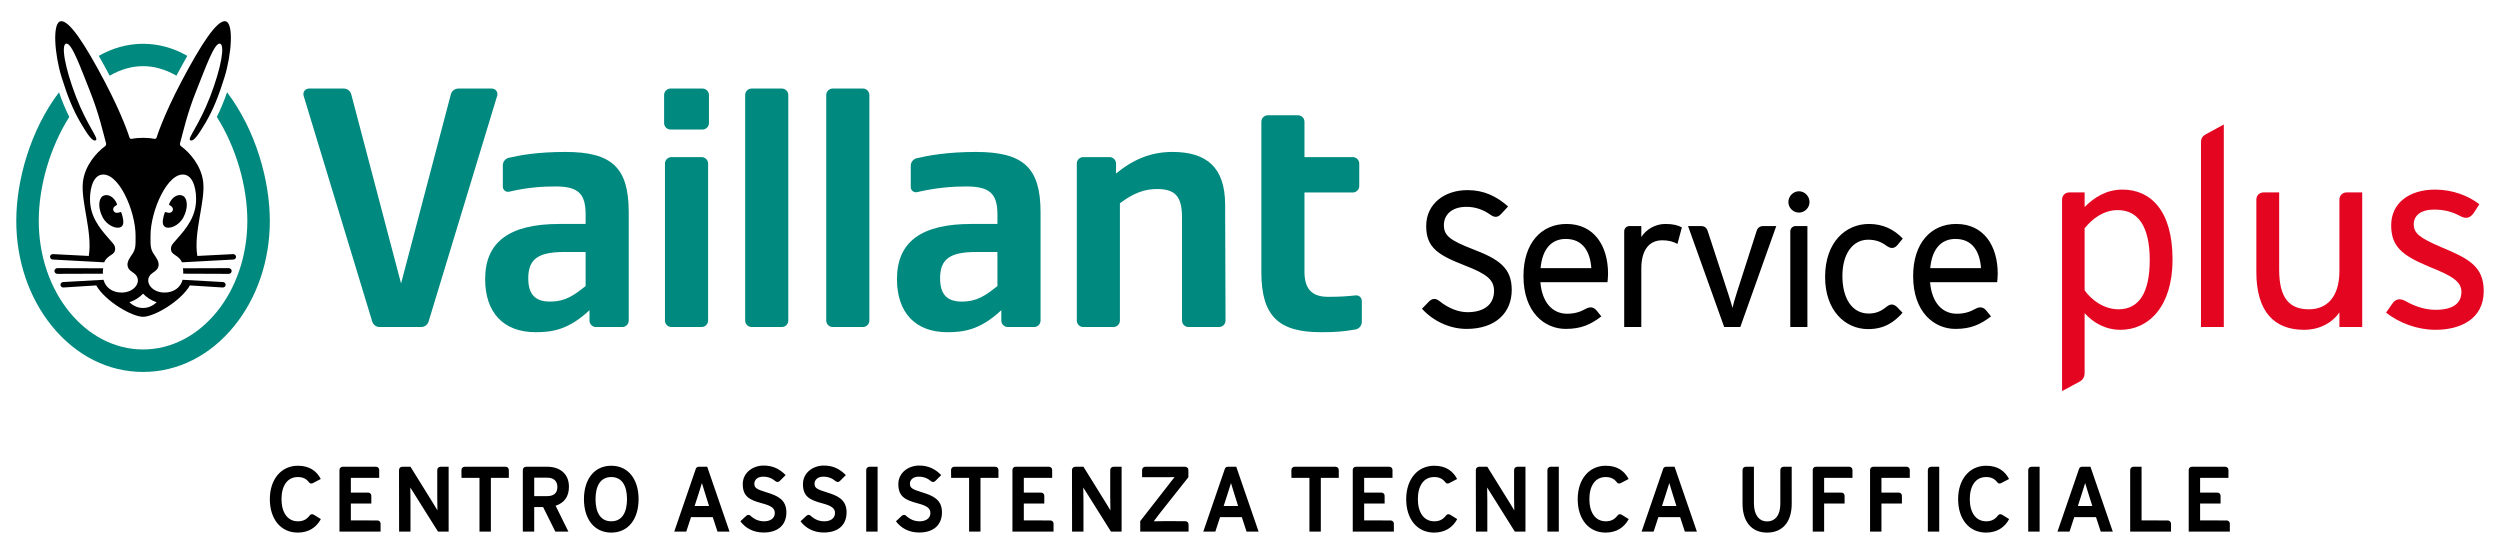
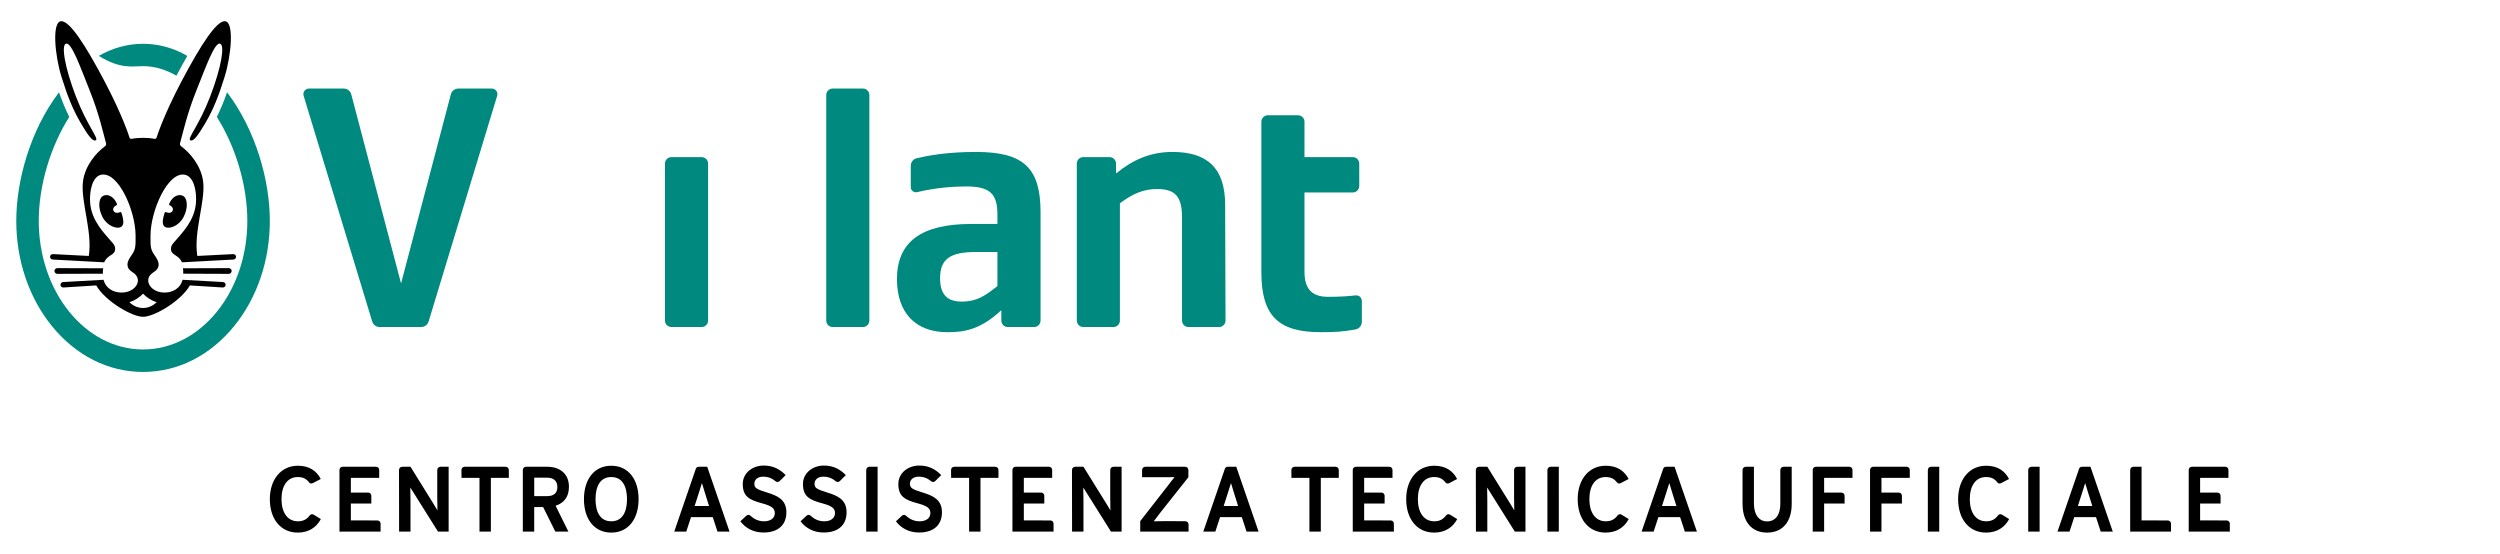
<svg xmlns="http://www.w3.org/2000/svg" version="1.1" id="Layer_1" x="0px" y="0px" width="790px" height="175px" viewBox="0 0 790 175" enable-background="new 0 0 790 175" xml:space="preserve">
  <g>
-     <path fill="#00897E" d="M185.057,90.392V79.629h-6.716c-8.324,0-11.411,2.246-11.411,8.31c0,5.026,2.157,7.358,6.815,7.358   C178.765,95.298,181.32,93.313,185.057,90.392 M186.281,101.292v-3.27c-6.707,6.266-11.878,6.951-17.045,6.951   c-10.121,0-15.93-6.191-15.93-16.766c0-11.764,7.646-17.437,23.497-17.437h8.254V67.77c0-6.637-2.386-8.856-9.554-8.856   c-4.096,0-9.025,0.325-14.596,1.659c-1.029,0.249-2.016-0.534-2.016-1.591v-6.736c0-1.139,0.783-2.128,1.894-2.388   c3.485-0.817,9.184-1.846,17.904-1.846c14.788,0,19.989,5.059,19.989,19.077v34.204c0,1.132-0.913,2.048-2.041,2.048h-8.31   C187.194,103.34,186.281,102.424,186.281,101.292" />
    <path fill="#00897E" d="M315.189,90.392V79.629h-6.71c-8.324,0-11.411,2.246-11.411,8.31c0,5.026,2.157,7.358,6.815,7.358   C308.9,95.298,311.452,93.313,315.189,90.392 M316.419,101.292v-3.27c-6.708,6.266-11.878,6.951-17.05,6.951   c-10.117,0-15.928-6.191-15.928-16.766c0-11.764,7.649-17.437,23.5-17.437h8.248V67.77c0-6.637-2.476-8.856-9.943-8.856   c-4.266,0-9.73,0.438-15.42,1.796c-1.031,0.245-2.024-0.527-2.024-1.587v-6.741c0-1.139,0.786-2.129,1.894-2.391   c3.613-0.844,9.735-1.979,18.681-1.979c15.123,0,20.439,5.059,20.439,19.077v34.204c0,1.132-0.913,2.048-2.041,2.048h-8.316   C317.332,103.34,316.419,102.424,316.419,101.292" />
    <path fill="#00897E" d="M417.395,104.971c-13.152,0-18.806-4.879-18.806-18.938V38.476c0-1.131,0.913-2.044,2.047-2.044h9.533   c1.131,0,2.047,0.913,2.047,2.044v11.17h15.261c1.128,0,2.047,0.916,2.047,2.046v7.087c0,1.128-0.919,2.044-2.047,2.044h-15.261   v25.043c0,5.453,2.347,7.932,7.493,7.932c3.933,0,6.442-0.213,8.666-0.456c1.046-0.112,1.965,0.704,1.965,1.765v6.589   c0,1.194-0.861,2.216-2.037,2.42C424.234,104.815,421.964,104.971,417.395,104.971" />
    <path fill="#00897E" d="M352.666,51.692v3.138c5.229-4.319,10.902-6.818,17.785-6.818c10.854,0,16.649,4.856,16.694,16.626   l0.124,36.649c0.006,1.128-0.913,2.051-2.041,2.051h-9.669c-1.131,0-2.041-0.917-2.041-2.048V68.725   c0-6.804-2.282-8.991-7.906-8.991c-4.136,0-7.567,1.393-11.722,4.494v37.062c0,1.131-0.91,2.048-2.041,2.048h-9.539   c-1.129,0-2.041-0.917-2.041-2.048V51.692c0-1.131,0.912-2.046,2.041-2.046h8.31C351.753,49.646,352.666,50.561,352.666,51.692" />
    <path fill="#00897E" d="M261.093,101.293V30.025c0-1.127,0.913-2.045,2.046-2.045h9.54c1.125,0,2.041,0.918,2.041,2.045v71.268   c0,1.132-0.916,2.047-2.041,2.047h-9.54C262.006,103.34,261.093,102.425,261.093,101.293" />
-     <path fill="#00897E" d="M235.475,101.293V30.025c0-1.127,0.913-2.045,2.041-2.045h9.545c1.125,0,2.041,0.918,2.041,2.045v71.268   c0,1.132-0.916,2.047-2.041,2.047h-9.545C236.388,103.34,235.475,102.425,235.475,101.293" />
    <path fill="#00897E" d="M210.129,101.293V51.694c0-1.13,0.913-2.046,2.046-2.046h9.54c1.125,0,2.041,0.916,2.041,2.046v49.599   c0,1.132-0.916,2.047-2.041,2.047h-9.54C211.042,103.34,210.129,102.425,210.129,101.293" />
-     <path fill="#00897E" d="M209.857,38.883v-8.859c0-1.127,0.913-2.043,2.041-2.043h10.088c1.128,0,2.041,0.916,2.041,2.043v8.859   c0,1.131-0.913,2.046-2.041,2.046h-10.088C210.771,40.929,209.857,40.014,209.857,38.883" />
    <path fill="#00897E" d="M157.106,30.268L135.438,101.6c-0.316,1.029-1.266,1.738-2.348,1.738h-13.124   c-1.08,0-2.033-0.709-2.346-1.738L95.947,30.268c-0.348-1.139,0.509-2.284,1.696-2.284h10.981c1.116,0,2.089,0.747,2.372,1.829   l15.738,59.763l15.733-59.763c0.283-1.082,1.255-1.829,2.372-1.829h10.574C156.604,27.983,157.454,29.128,157.106,30.268" />
    <path fill="#00897E" d="M71.757,29.16c-1.043,2.979-2.081,5.478-3.239,7.785c5.958,9.421,9.641,21.64,9.641,32.856   c0,22.437-14.729,40.628-32.955,40.628c-18.223,0-32.958-18.191-32.958-40.628c0-11.216,3.689-23.435,9.647-32.856   c-1.159-2.307-2.202-4.806-3.245-7.785C9.521,41.224,5.144,57.093,5.144,69.801c0,12.482,3.988,24.266,11.238,33.207   c7.598,9.363,17.831,14.525,28.823,14.525c10.99,0,21.222-5.162,28.82-14.525c7.25-8.94,11.241-20.725,11.241-33.207   C85.265,57.093,80.884,41.224,71.757,29.16" />
-     <path fill="#00897E" d="M45.204,20.905c3.536,0,7.075,1.004,10.546,3.016c1.244-2.346,2.391-4.426,3.443-6.261   c-4.376-2.538-9.192-3.813-13.989-3.827c-4.797,0.014-9.613,1.289-13.989,3.827c1.052,1.835,2.199,3.915,3.443,6.261   C38.129,21.909,41.668,20.905,45.204,20.905" />
+     <path fill="#00897E" d="M45.204,20.905c3.536,0,7.075,1.004,10.546,3.016c1.244-2.346,2.391-4.426,3.443-6.261   c-4.376-2.538-9.192-3.813-13.989-3.827c-4.797,0.014-9.613,1.289-13.989,3.827C38.129,21.909,41.668,20.905,45.204,20.905" />
    <path d="M52.539,67.063c-0.305-0.116-0.452-0.023-0.543,0.274c-0.825,2.657-0.712,3.796,0.147,4.356   c1.264,0.823,4.37-0.254,5.84-3.061c1.537-2.934,1.258-5.826,0.003-6.637c-1.541-0.992-3.658,0.178-4.548,2.487   c-0.051,0.13,0.005,0.275,0.127,0.331c0.359,0.169,1.628,0.97,0.828,2.021C53.799,67.555,52.716,67.136,52.539,67.063" />
    <path d="M72.292,84.728l-14.495,0.051c0.105,0.555,0.139,1.125,0.09,1.707l14.405,0.055c0.492,0,0.913-0.431,0.913-0.907   C73.205,85.158,72.784,84.728,72.292,84.728" />
    <path d="M49.518,95.486c-1.233,1.215-2.77,1.834-4.313,1.834c-1.547,0-3.084-0.619-4.314-1.834c1.75-0.503,3.336-1.646,4.314-2.689   C46.177,93.84,47.768,94.983,49.518,95.486 M73.657,80.298l-11.303,0.579c-1.241-7.532,2.58-17.196,1.851-23.407   c-0.605-5.141-4.271-9.285-6.976-11.253c-0.331-0.245-0.43-0.61-0.331-0.969c0.961-3.437,2.137-9.093,5.139-16.589   c3.027-7.573,5.687-15.077,7.414-14.882c1.735,0.195,0.515,7.493-3.027,16.705c-3.539,9.217-7.316,13.302-6.298,13.845   c1.06,0.565,2.705-1.973,4.76-5.444c2.425-4.104,4.192-8.458,6.074-14.538c2.211-7.159,2.974-17.171,0.277-17.629   c-2.696-0.449-7.778,7.445-13.808,18.859c-5.905,11.177-7.905,17.779-7.905,17.779c-0.094,0.266-0.232,0.617-0.758,0.518   c-1.077-0.215-2.321-0.32-3.561-0.32c-1.244,0-2.485,0.105-3.562,0.32c-0.526,0.099-0.67-0.252-0.761-0.518   c0,0-1.998-6.602-7.905-17.779C26.951,14.161,21.865,6.267,19.171,6.716c-2.696,0.458-1.933,10.47,0.278,17.629   c1.882,6.08,3.649,10.434,6.074,14.538c2.049,3.471,3.7,6.009,4.76,5.444c1.018-0.543-2.759-4.628-6.298-13.845   c-3.541-9.212-4.762-16.51-3.033-16.705c1.733-0.195,4.393,7.309,7.42,14.882c2.996,7.496,4.178,13.152,5.133,16.589   c0.102,0.359,0.006,0.724-0.325,0.969c-2.705,1.968-6.377,6.112-6.976,11.253c-0.729,6.211,3.092,15.875,1.852,23.407   l-11.304-0.579c-0.492-0.029-0.907,0.336-0.935,0.808c-0.02,0.478,0.356,0.888,0.848,0.908l16.258,0.879h0.005   c1.018-2.474,3.458-2.143,3.458-4.246c0-1.096-0.569-1.602-1.134-2.258c-2.366-2.776-6.334-6.629-6.767-12.307   c-0.269-3.573,0.631-8.273,3.482-8.861c5.41-1.108,10.877,11.374,10.877,19.243c0,3.177,0.093,4.192-1.167,6.018   c-0.65,0.941-1.504,2.137-1.383,3.369c0.159,1.6,1.635,2.052,2.403,2.798c2.259,2.199-0.073,5.8-4.279,5.8   c-2.764,0-5.046-1.471-5.707-4.036h-0.003l-12.759,0.712c-0.492,0.027-0.868,0.438-0.842,0.905   c0.025,0.478,0.446,0.842,0.932,0.817l10.365-0.655c2.903,5.033,11.329,9.916,14.801,9.916c3.471,0,11.897-4.883,14.799-9.916   l10.36,0.655c0.492,0.024,0.913-0.34,0.938-0.817c0.026-0.468-0.35-0.878-0.842-0.905l-12.759-0.712h-0.003   c-0.664,2.565-2.943,4.036-5.713,4.036c-4.2,0-6.532-3.601-4.273-5.8c0.768-0.746,2.244-1.198,2.402-2.798   c0.122-1.232-0.732-2.428-1.382-3.369c-1.263-1.826-1.173-2.841-1.173-6.018c0-7.869,5.473-20.351,10.877-19.243   c2.855,0.588,3.756,5.288,3.485,8.861c-0.432,5.678-4.398,9.531-6.77,12.307c-0.559,0.656-1.128,1.162-1.128,2.258   c0,2.103,2.44,1.772,3.457,4.246l16.264-0.879c0.489-0.02,0.868-0.43,0.843-0.908C74.564,80.634,74.143,80.27,73.657,80.298" />
    <path d="M36.843,64.815c0.127-0.062,0.184-0.203,0.13-0.331c-0.893-2.309-3.004-3.479-4.551-2.487   c-1.258,0.806-1.535,3.7,0.003,6.637c1.47,2.801,4.579,3.878,5.842,3.061c0.857-0.56,0.97-1.702,0.145-4.356   c-0.09-0.297-0.24-0.396-0.543-0.274c-0.175,0.071-1.261,0.492-1.851-0.229C35.215,65.785,36.481,64.985,36.843,64.815" />
    <path d="M32.613,84.778l-14.495-0.051c-0.497,0-0.913,0.43-0.913,0.903c0,0.482,0.416,0.906,0.913,0.906l14.405-0.048   C32.474,85.903,32.506,85.329,32.613,84.778" />
-     <path fill="#E40521" d="M769.628,104.22c7.857,0,15.229-3.402,15.229-12.231c0-7.857-4.779-10.287-13.527-13.932   c-6.804-2.916-8.586-4.374-8.586-7.209c0-2.673,2.187-4.617,6.398-4.617c3.159,0,5.671,0.648,8.101,1.944   c0.729,0.405,1.377,0.648,2.024,0.648c0.973,0,1.782-0.567,2.512-1.62l1.701-2.673c-3.483-2.673-8.425-4.617-14.014-4.617   c-8.1,0-13.851,4.212-13.851,11.259c0,6.723,3.401,9.558,12.23,13.203c6.886,2.754,9.963,4.536,9.963,7.857   c0,3.564-2.593,5.67-8.181,5.67c-3.077,0-6.317-0.972-9.314-2.673c-0.729-0.405-1.377-0.648-2.025-0.648   c-0.972,0-1.782,0.486-2.43,1.539l-1.863,2.674C758.126,102.032,763.796,104.22,769.628,104.22 M728.075,104.22   c4.86,0,8.91-2.188,11.178-5.508v4.616h7.209V60.804h-4.94c-1.297,0-2.269,0.972-2.269,2.268v22.6c0,8.1-3.888,12.068-9.639,12.068   c-6.156,0-9.397-3.563-9.397-12.474V60.804h-4.939c-1.296,0-2.27,0.972-2.27,2.268v22.924   C713.008,98.388,718.598,104.22,728.075,104.22 M695.513,103.328h7.209v-63.99l-5.508,2.997c-1.134,0.567-1.701,1.296-1.701,2.673   V103.328z M669.432,97.739c-4.616,0-8.586-2.997-10.691-5.994V72.144c2.592-3.24,6.156-5.751,10.449-5.751   c6.398,0,10.125,5.103,10.125,15.795C679.314,92.394,675.993,97.739,669.432,97.739 M651.612,123.578l5.427-2.916   c1.215-0.647,1.701-1.539,1.701-2.916V98.954c2.673,2.997,6.561,5.266,11.34,5.266c8.91,0,16.443-7.371,16.443-22.194   c0-15.552-6.967-22.113-15.795-22.113c-5.104,0-8.91,2.43-11.988,5.508v-4.617h-4.86c-1.296,0-2.268,0.972-2.268,2.268V123.578z" />
-     <path d="M609.959,84.739c0.547-6.075,3.463-9.234,7.958-9.234c5.347,0,7.716,3.949,8.08,9.234H609.959z M617.917,103.936   c4.86,0,7.898-1.396,11.239-3.948l-1.458-1.822c-0.607-0.729-1.215-1.033-1.883-1.033c-0.487,0-0.973,0.122-1.519,0.425   c-1.823,1.033-3.585,1.58-5.954,1.58c-4.556,0-7.897-3.463-8.444-9.963h21.202c0.06-0.668,0.182-1.519,0.182-2.673   c0-8.87-4.435-15.734-13.122-15.734c-7.957,0-13.607,6.014-13.607,16.463C604.553,98.772,611.296,103.936,617.917,103.936    M590.338,103.997c5.164,0,8.262-2.248,10.874-5.164l-1.701-1.762c-0.547-0.546-1.154-0.851-1.701-0.851   c-0.606,0-1.154,0.305-1.762,0.789c-1.641,1.337-3.28,2.066-5.528,2.066c-5.285,0-8.323-4.799-8.323-11.846   c0-7.23,3.403-11.482,8.142-11.482c2.248,0,4.069,0.607,5.832,1.944c0.606,0.425,1.215,0.668,1.699,0.668   c0.608,0,1.217-0.304,1.764-0.972l1.64-2.005c-2.735-2.855-6.197-4.616-10.692-4.616c-7.229,0-13.851,5.588-13.851,16.767   C576.729,98.043,582.986,103.997,590.338,103.997 M565.733,103.329h5.407V71.435h-3.706c-0.972,0-1.701,0.729-1.701,1.701V103.329z    M568.468,67.182c1.822,0,3.341-1.519,3.341-3.341c0-1.822-1.519-3.402-3.341-3.402s-3.341,1.58-3.341,3.402   C565.127,65.663,566.646,67.182,568.468,67.182 M544.837,103.329h5.103l11.361-31.894h-4.253c-0.79,0-1.641,0.486-1.944,1.519   l-6.318,19.683c-0.485,1.519-1.153,3.767-1.336,4.678c-0.183-0.911-0.912-3.159-1.397-4.678l-6.439-19.683   c-0.304-1.033-1.154-1.519-1.943-1.519h-4.254L544.837,103.329z M513.247,103.329h5.407V84.86c0-5.771,2.43-8.93,6.622-8.93   c2.065,0,3.462,0.425,4.799,1.154l1.397-5.224c-1.215-0.668-2.734-1.093-5.226-1.093c-3.279,0-6.135,1.822-7.593,4.131v-3.463   h-3.706c-0.972,0-1.701,0.729-1.701,1.701V103.329z M486.821,84.739c0.547-6.075,3.463-9.234,7.958-9.234   c5.346,0,7.717,3.949,8.08,9.234H486.821z M494.779,103.936c4.86,0,7.898-1.396,11.239-3.948l-1.458-1.822   c-0.607-0.729-1.215-1.033-1.883-1.033c-0.486,0-0.973,0.122-1.52,0.425c-1.821,1.033-3.584,1.58-5.953,1.58   c-4.557,0-7.897-3.463-8.444-9.963h21.202c0.061-0.668,0.182-1.519,0.182-2.673c0-8.87-4.434-15.734-13.122-15.734   c-7.958,0-13.608,6.014-13.608,16.463C481.414,98.772,488.158,103.936,494.779,103.936 M463.433,103.936   c9.233,0,14.275-5.163,14.275-12.332c0-6.985-4.069-9.72-12.332-12.878c-7.229-2.795-9.112-4.314-9.112-7.594   c0-3.098,2.309-5.771,7.107-5.771c2.795,0,5.285,0.85,7.595,2.491c0.607,0.425,1.153,0.668,1.7,0.668   c0.548,0,1.154-0.304,1.701-0.912l2.188-2.369c-3.646-3.219-7.655-5.163-12.818-5.163c-7.29,0-13.062,4.313-13.062,11.36   c0,6.864,3.828,9.173,12.211,12.453c6.744,2.613,9.233,4.435,9.233,8.019c0,4.313-3.158,6.744-8.383,6.744   c-2.916,0-6.074-1.276-8.809-3.463c-0.607-0.486-1.154-0.729-1.701-0.729s-1.154,0.304-1.701,0.851l-2.187,2.247   C452.802,101.385,458.025,103.936,463.433,103.936" />
    <path d="M703.191,147.496h-10.564c-0.556,0-0.995,0.438-0.995,0.994v19.49h12.993v-2.517c0-0.557-0.439-0.996-0.995-0.996   l-8.398-0.028v-5.326h6.468v-2.458c0-0.556-0.439-0.994-0.995-0.994h-5.473v-4.653h8.954v-2.518   C704.186,147.935,703.747,147.496,703.191,147.496 M676.737,147.496h-2.546c-0.614,0-1.054,0.438-1.054,1.053v19.432h12.905v-2.459   c0-0.614-0.439-1.054-1.053-1.054l-8.253-0.028V147.496z M657.774,156.274l1.142-3.629l1.112,3.629l1.141,3.629h-4.565   L657.774,156.274z M662.34,163.415l1.492,4.565h3.804l-7.052-20.484h-2.693c-0.408,0-0.76,0.233-0.906,0.644l-6.818,19.841h3.804   l1.493-4.565H662.34z M644.518,147.496h-2.546c-0.613,0-1.053,0.438-1.053,1.053v19.432h3.599V147.496z M634.891,164.029   l-2.224-1.375c-0.439-0.264-0.966-0.205-1.259,0.176c-0.965,1.288-2.077,1.901-3.775,1.901c-3.336,0-5.179-2.868-5.179-6.994   c0-4.214,1.843-6.993,5.149-6.993c1.669,0,2.723,0.586,3.57,1.697c0.264,0.38,0.761,0.469,1.229,0.204l2.459-1.287   c-1.347-2.574-3.629-4.185-7.229-4.185c-5.326,0-8.867,4.331-8.867,10.563c0,6.321,3.483,10.564,8.81,10.564   C630.969,168.302,633.457,166.721,634.891,164.029 M612.797,147.496h-2.546c-0.614,0-1.053,0.438-1.053,1.053v19.432h3.599V147.496   z M602.497,147.496h-10.565c-0.556,0-0.995,0.438-0.995,0.994v19.49h3.601v-8.867h6.467v-2.458c0-0.556-0.438-0.994-0.995-0.994   h-5.472v-4.653h8.955v-2.518C603.492,147.935,603.053,147.496,602.497,147.496 M584.383,147.496h-10.563   c-0.557,0-0.995,0.438-0.995,0.994v19.49h3.599v-8.867h6.468v-2.458c0-0.556-0.438-0.994-0.996-0.994h-5.472v-4.653h8.955v-2.518   C585.378,147.935,584.939,147.496,584.383,147.496 M566.181,147.496h-2.546c-0.614,0-1.053,0.438-1.053,1.053v10.682   c0,3.512-1.58,5.53-4.186,5.53c-2.547,0-4.154-2.077-4.154-5.647v-11.617h-2.546c-0.615,0-1.056,0.438-1.056,1.053v10.623   c0,5.824,3.016,9.13,7.728,9.13c4.856,0,7.813-3.277,7.813-9.13V147.496z M526.354,156.274l1.142-3.629l1.112,3.629l1.141,3.629   h-4.566L526.354,156.274z M530.919,163.415l1.492,4.565h3.804l-7.052-20.484h-2.692c-0.41,0-0.761,0.233-0.908,0.644l-6.817,19.841   h3.804l1.493-4.565H530.919z M514.677,164.029l-2.224-1.375c-0.439-0.264-0.965-0.205-1.258,0.176   c-0.967,1.288-2.078,1.901-3.775,1.901c-3.336,0-5.18-2.868-5.18-6.994c0-4.214,1.844-6.993,5.15-6.993   c1.668,0,2.722,0.586,3.57,1.697c0.262,0.38,0.761,0.469,1.229,0.204l2.458-1.287c-1.347-2.574-3.63-4.185-7.229-4.185   c-5.326,0-8.867,4.331-8.867,10.563c0,6.321,3.482,10.564,8.809,10.564C510.756,168.302,513.243,166.721,514.677,164.029    M492.584,147.496h-2.546c-0.615,0-1.054,0.438-1.054,1.053v19.432h3.6V147.496z M479.503,147.496   c-0.614,0-1.053,0.438-1.053,1.053v8.544c0,0.967,0.058,3.074,0.058,4.186c-0.351-0.613-0.907-1.491-1.288-2.136l-7.228-11.646   h-2.575c-0.614,0-1.053,0.438-1.053,1.053l0.028,19.432h3.6v-9.833c0-0.966-0.059-3.043-0.059-4.097   c0.352,0.556,0.849,1.317,1.2,1.902l7.55,12.027h3.365v-20.484H479.503z M460.482,164.029l-2.225-1.375   c-0.438-0.264-0.966-0.205-1.259,0.176c-0.965,1.288-2.077,1.901-3.776,1.901c-3.335,0-5.178-2.868-5.178-6.994   c0-4.214,1.843-6.993,5.15-6.993c1.668,0,2.722,0.586,3.57,1.697c0.264,0.38,0.761,0.469,1.229,0.204l2.459-1.287   c-1.347-2.574-3.629-4.185-7.23-4.185c-5.324,0-8.865,4.331-8.865,10.563c0,6.321,3.482,10.564,8.809,10.564   C456.561,168.302,459.048,166.721,460.482,164.029 M439.032,147.496h-10.565c-0.556,0-0.995,0.438-0.995,0.994v19.49h12.993v-2.517   c0-0.557-0.438-0.996-0.994-0.996l-8.398-0.028v-5.326h6.467v-2.458c0-0.556-0.439-0.994-0.995-0.994h-5.472v-4.653h8.955v-2.518   C440.027,147.935,439.588,147.496,439.032,147.496 M422.001,147.496h-12.877c-0.614,0-1.053,0.438-1.053,1.053l0.028,2.459h5.678   v16.973h3.6v-16.973h5.677v-2.459C423.054,147.935,422.615,147.496,422.001,147.496 M387.849,156.274l1.142-3.629l1.112,3.629   l1.141,3.629h-4.565L387.849,156.274z M392.415,163.415l1.492,4.565h3.804l-7.052-20.484h-2.693c-0.409,0-0.76,0.233-0.907,0.644   l-6.818,19.841h3.804l1.493-4.565H392.415z M375.588,167.98h-15.276v-3.307l8.809-11.296c0.614-0.79,1.58-2.078,2.048-2.604   c-0.995,0.028-2.575,0.028-3.541,0.028h-6.73v-2.253c0-0.614,0.438-1.053,1.053-1.053h12.525c0.614,0,1.053,0.438,1.053,1.053   v2.253l-8.954,11.297l-1.99,2.633c0.878-0.028,2.604-0.058,3.745-0.058l6.204,0.029c0.615,0,1.054,0.438,1.054,1.054V167.98z    M351.885,147.496c-0.615,0-1.054,0.438-1.054,1.053v8.544c0,0.967,0.059,3.074,0.059,4.186c-0.352-0.613-0.908-1.491-1.288-2.136   l-7.228-11.646h-2.575c-0.615,0-1.054,0.438-1.054,1.053l0.029,19.432h3.6v-9.833c0-0.966-0.059-3.043-0.059-4.097   c0.352,0.556,0.849,1.317,1.2,1.902l7.55,12.027h3.366v-20.484H351.885z M331.488,147.496h-10.564   c-0.556,0-0.995,0.438-0.995,0.994v19.49h12.993v-2.517c0-0.557-0.439-0.996-0.995-0.996l-8.399-0.028v-5.326h6.468v-2.458   c0-0.556-0.439-0.994-0.995-0.994h-5.473v-4.653h8.955v-2.518C332.483,147.935,332.044,147.496,331.488,147.496 M314.457,147.496   h-12.876c-0.614,0-1.053,0.438-1.053,1.053l0.029,2.459h5.677v16.973h3.599v-16.973h5.678v-2.459   C315.511,147.935,315.072,147.496,314.457,147.496 M291.544,155.631c-3.366-1.024-4.01-1.463-4.01-2.81   c0-1.142,0.966-2.194,2.751-2.194c1.639,0,2.809,0.498,3.98,1.463c0.38,0.322,0.907,0.293,1.317-0.118l1.844-1.842   c-1.873-1.902-3.98-3.015-6.965-3.015c-3.366,0-6.585,2.225-6.585,5.852c0,3.864,2.02,5.004,6.117,6.087   c3.101,0.821,4.009,1.64,4.009,3.074c0,1.785-1.61,2.604-3.366,2.604c-1.697,0-3.043-0.585-4.36-1.785   c-0.351-0.352-0.907-0.321-1.317,0.06l-1.843,1.726c1.638,2.166,4.126,3.541,7.316,3.541c4.828,0,7.228-2.604,7.228-6.379   C297.66,157.826,294.763,156.626,291.544,155.631 M277.322,147.496h-2.546c-0.615,0-1.054,0.438-1.054,1.053v19.432h3.6V147.496z    M261.403,155.631c-3.366-1.024-4.01-1.463-4.01-2.81c0-1.142,0.966-2.194,2.751-2.194c1.639,0,2.809,0.498,3.98,1.463   c0.38,0.322,0.907,0.293,1.317-0.118l1.844-1.842c-1.873-1.902-3.98-3.015-6.965-3.015c-3.366,0-6.585,2.225-6.585,5.852   c0,3.864,2.02,5.004,6.117,6.087c3.101,0.821,4.009,1.64,4.009,3.074c0,1.785-1.61,2.604-3.366,2.604   c-1.697,0-3.043-0.585-4.36-1.785c-0.351-0.352-0.907-0.321-1.317,0.06l-1.843,1.726c1.638,2.166,4.126,3.541,7.315,3.541   c4.829,0,7.229-2.604,7.229-6.379C267.519,157.826,264.622,156.626,261.403,155.631 M242.381,155.631   c-3.365-1.024-4.009-1.463-4.009-2.81c0-1.142,0.966-2.194,2.751-2.194c1.639,0,2.809,0.498,3.98,1.463   c0.38,0.322,0.907,0.293,1.317-0.118l1.843-1.842c-1.873-1.902-3.98-3.015-6.964-3.015c-3.366,0-6.585,2.225-6.585,5.852   c0,3.864,2.019,5.004,6.116,6.087c3.102,0.821,4.009,1.64,4.009,3.074c0,1.785-1.609,2.604-3.365,2.604   c-1.697,0-3.043-0.585-4.36-1.785c-0.351-0.352-0.907-0.321-1.317,0.06l-1.844,1.726c1.639,2.166,4.127,3.541,7.316,3.541   c4.829,0,7.228-2.604,7.228-6.379C248.497,157.826,245.6,156.626,242.381,155.631 M220.668,156.274l1.141-3.629l1.112,3.629   l1.141,3.629h-4.565L220.668,156.274z M225.233,163.415l1.492,4.565h3.805l-7.053-20.484h-2.692c-0.41,0-0.761,0.233-0.907,0.644   l-6.819,19.841h3.804l1.493-4.565H225.233z M193.16,150.744c3.453,0,4.975,2.867,4.975,6.993s-1.522,6.994-4.975,6.994   s-4.975-2.868-4.975-6.994S189.707,150.744,193.16,150.744 M193.16,147.174c-5.443,0-8.633,4.36-8.633,10.563   c0,6.204,3.19,10.564,8.633,10.564s8.633-4.36,8.633-10.564C201.793,151.534,198.603,147.174,193.16,147.174 M172.91,150.948   h-4.097v5.824h4.097c1.989,0,3.219-0.878,3.219-2.868C176.129,151.915,174.87,150.948,172.91,150.948 M166.267,147.496h6.701   c3.717,0,6.818,2.019,6.818,6.32c0,3.16-1.521,5.121-4.213,5.999l4.038,8.165h-4.126l-3.863-7.755h-2.809v7.755h-3.6v-19.432   C165.213,147.935,165.652,147.496,166.267,147.496 M159.741,147.496h-12.876c-0.614,0-1.053,0.438-1.053,1.053l0.029,2.459h5.677   v16.973h3.6v-16.973h5.677v-2.459C160.795,147.935,160.356,147.496,159.741,147.496 M139.227,147.496   c-0.614,0-1.053,0.438-1.053,1.053v8.544c0,0.967,0.058,3.074,0.058,4.186c-0.351-0.613-0.907-1.491-1.287-2.136l-7.228-11.646   h-2.576c-0.614,0-1.053,0.438-1.053,1.053l0.029,19.432h3.6v-9.833c0-0.966-0.059-3.043-0.059-4.097   c0.351,0.556,0.849,1.317,1.2,1.902l7.55,12.027h3.365v-20.484H139.227z M118.831,147.496h-10.564   c-0.556,0-0.995,0.438-0.995,0.994v19.49h12.993v-2.517c0-0.557-0.439-0.996-0.995-0.996l-8.399-0.028v-5.326h6.467v-2.458   c0-0.556-0.438-0.994-0.994-0.994h-5.473v-4.653h8.955v-2.518C119.826,147.935,119.387,147.496,118.831,147.496 M101.39,164.029   l-2.224-1.375c-0.439-0.264-0.966-0.205-1.258,0.176c-0.966,1.288-2.078,1.901-3.775,1.901c-3.336,0-5.18-2.868-5.18-6.994   c0-4.214,1.844-6.993,5.15-6.993c1.668,0,2.722,0.586,3.571,1.697c0.263,0.38,0.76,0.469,1.229,0.204l2.458-1.287   c-1.346-2.574-3.629-4.185-7.228-4.185c-5.326,0-8.867,4.331-8.867,10.563c0,6.321,3.482,10.564,8.808,10.564   C97.469,168.302,99.956,166.721,101.39,164.029" />
  </g>
</svg>